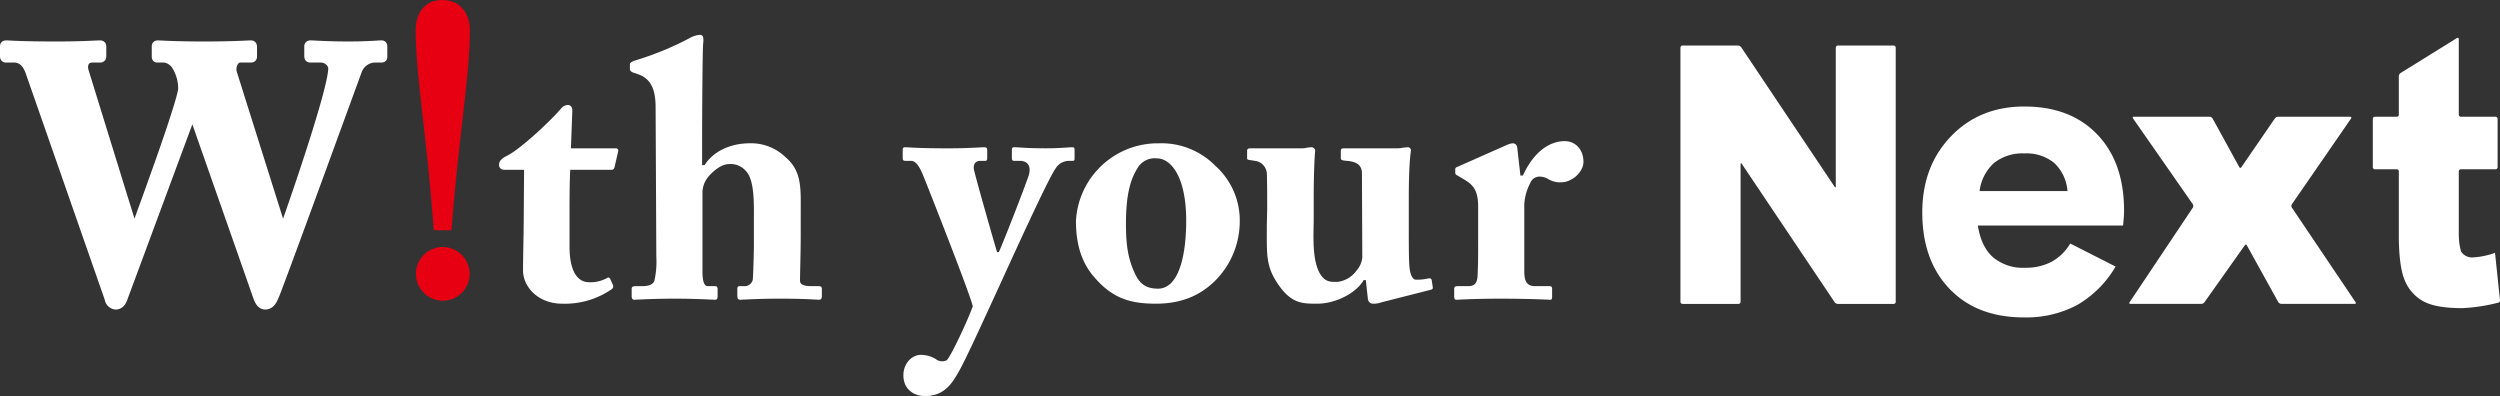
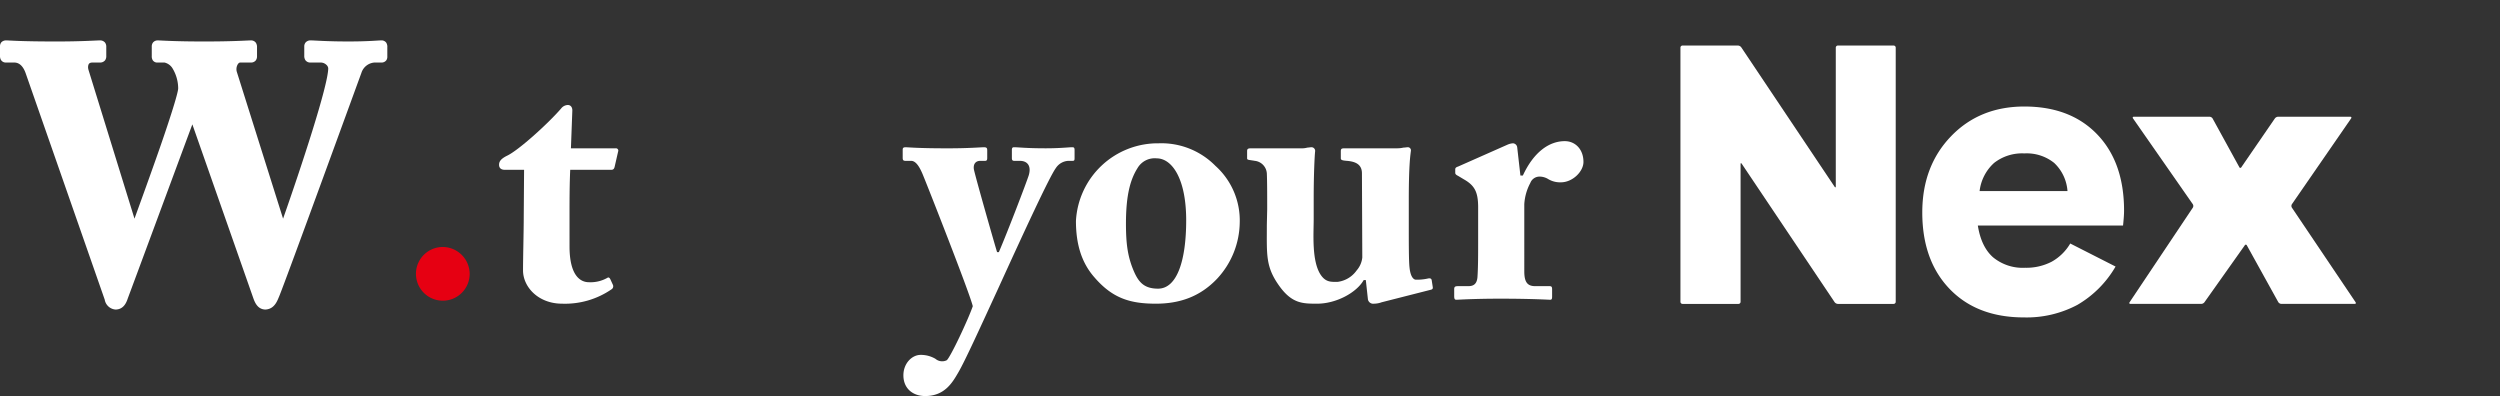
<svg xmlns="http://www.w3.org/2000/svg" id="メッセージ" width="580.719" height="92" viewBox="0 0 580.719 92">
  <rect x="0" y="0" width="580.719" height="92" fill="#333333" stroke="none" />
  <path id="パス_55" data-name="パス 55" d="M429.175,336.29a.486.486,0,0,1,.482-.491h12.887a1.02,1.02,0,0,1,.755.407L464.987,368.6c.149.224.273.182.273-.089V336.29a.486.486,0,0,1,.482-.491H478.7a.486.486,0,0,1,.482.491v59.033a.487.487,0,0,1-.482.492H465.742a1.018,1.018,0,0,1-.755-.407l-21.569-32.143c-.15-.22-.272-.183-.272.089v31.968a.488.488,0,0,1-.483.492H429.657a.487.487,0,0,1-.482-.492Z" transform="translate(-38.83 -325.221)" fill="#fff" />
  <path id="パス_56" data-name="パス 56" d="M518.136,349.945c-.154-.219-.066-.4.2-.4H535.92a.9.9,0,0,1,.707.426l6.182,11.267a.265.265,0,0,0,.5.017l7.764-11.3a.99.99,0,0,1,.737-.409h16.777c.258,0,.349.179.2.4l-13.751,19.919a.775.775,0,0,0,0,.8l14.786,21.955c.149.224.058.4-.2.4H552.579a.911.911,0,0,1-.714-.423l-7.283-13.152a.268.268,0,0,0-.5-.019l-9.342,13.188a.989.989,0,0,1-.737.407H517.543c-.262,0-.353-.179-.2-.4l14.682-21.955a.765.765,0,0,0-.006-.8Z" transform="translate(-22.657 -322.43)" fill="#fff" />
-   <path id="パス_57" data-name="パス 57" d="M584.593,334.362a.274.274,0,0,1,.433.267v17.519a.486.486,0,0,0,.482.491h8.057a.486.486,0,0,1,.482.491v11.219a.486.486,0,0,1-.482.491h-8.057a.486.486,0,0,0-.482.491V379.75c0,.271.009.715.026.982a13.4,13.4,0,0,0,.5,3.187,2.98,2.98,0,0,0,2.818,1.392,17.771,17.771,0,0,0,5.075-1.063L594.6,395.26a.537.537,0,0,1-.426.571A41.145,41.145,0,0,1,585.8,397.1q-6.123,0-9.021-1.6a9.66,9.66,0,0,1-4.292-4.844q-1.387-3.248-1.387-10.526v-14.8a.49.49,0,0,0-.483-.491h-5.076a.487.487,0,0,1-.483-.491V353.13a.487.487,0,0,1,.483-.491h5.076a.49.49,0,0,0,.483-.491v-8.962a.9.9,0,0,1,.43-.718Z" transform="translate(-13.883 -325.522)" fill="#fff" />
  <g id="グループ_11" data-name="グループ 11" transform="translate(96.555 0)">
-     <path id="パス_58" data-name="パス 58" d="M185.161,380.495c-1.666-22.556-4.206-35.785-4.206-46.582,0-2.765,1.307-6.906,6.2-6.906,4.878,0,6.4,4.142,6.4,6.906,0,10.8-2.533,24.026-4.293,46.582Z" transform="translate(-180.955 -327.006)" fill="#e60012" />
    <path id="パス_59" data-name="パス 59" d="M193.487,381.037a6.238,6.238,0,1,1-6.234-6.341A6.286,6.286,0,0,1,193.487,381.037Z" transform="translate(-180.945 -317.325)" fill="#e60012" />
  </g>
  <g id="グループ_12" data-name="グループ 12" transform="translate(0 9.384)">
    <path id="パス_60" data-name="パス 60" d="M123.723,395.09l-18.407-52.72c-.75-2.054-1.838-2.393-2.553-2.42h-2.044a1.293,1.293,0,0,1-1.135-.635h0a1.739,1.739,0,0,1-.207-.893h0V336.26a1.448,1.448,0,0,1,.36-1.063h0a1.549,1.549,0,0,1,1.146-.389h0c.757.006,3.184.25,11.619.25h0c5.886,0,9.16-.244,10.062-.25h0a1.483,1.483,0,0,1,1.2.493h0a1.587,1.587,0,0,1,.3,1.038h0v2.082a1.58,1.58,0,0,1-.3,1.035h0a1.475,1.475,0,0,1-1.2.493h-1.8c-.625.05-.878.268-.931,1.033h0a2.347,2.347,0,0,0,.1.671h0l10.683,34.559c1.046-2.89,3.145-8.636,5.172-14.406h0c2.57-7.248,5.033-14.856,4.979-15.9h0a9.108,9.108,0,0,0-1.385-4.719h0a2.991,2.991,0,0,0-1.771-1.233h-1.639a1.264,1.264,0,0,1-1.1-.515h0a1.705,1.705,0,0,1-.243-1.013h0V336.26a1.5,1.5,0,0,1,.286-.959h0a1.4,1.4,0,0,1,1.139-.493h0c.828.006,3.595.25,10.8.25h0c6.871,0,9.895-.244,10.8-.25h0a1.358,1.358,0,0,1,1.178.574h0a1.851,1.851,0,0,1,.247,1.042h0V338.5a1.538,1.538,0,0,1-.29.958h0a1.4,1.4,0,0,1-1.135.49h-2.456c-.2,0-.363.091-.57.38h0a2.2,2.2,0,0,0-.328,1.172h0a2.094,2.094,0,0,0,.073.564h0l10.759,34.151c4.068-11.544,10.534-31.111,10.488-34.969h0a1.292,1.292,0,0,0-.451-.787h0a1.933,1.933,0,0,0-1.316-.511h-2.37a1.362,1.362,0,0,1-1.182-.569h0a1.832,1.832,0,0,1-.246-1.042h0V336.26a1.432,1.432,0,0,1,.335-1h0a1.507,1.507,0,0,1,1.174-.455h0c.91.006,3.692.25,8.753.25h0c4.572,0,6.842-.244,7.609-.25h0a1.352,1.352,0,0,1,1.16.516h0a1.794,1.794,0,0,1,.26,1.1h0V338.5a1.471,1.471,0,0,1-.224.914h0a1.369,1.369,0,0,1-1.2.533h-1.555a3.447,3.447,0,0,0-3.049,2.434h0c-.985,2.668-17.414,47.788-19.071,51.836h0c-.4.894-1.024,3.027-3.242,3.109h0c-1.826-.051-2.458-1.693-2.848-2.817h0l-14.1-40.2c-2.854,7.68-14.673,39.607-14.975,40.369h0c-.278.831-.882,2.625-2.845,2.647h-.025a2.756,2.756,0,0,1-2.5-2.238Z" transform="translate(-99.377 -334.807)" fill="#fff" />
  </g>
  <path id="パス_61" data-name="パス 61" d="M213.69,380.129c0,6.82,2.536,8.317,4.5,8.317a7.89,7.89,0,0,0,4.254-1c.245-.166.49-.166.736.333l.573,1.246a.825.825,0,0,1-.327,1.082,19.079,19.079,0,0,1-11.455,3.325c-5.566,0-9.083-3.907-9.083-7.732,0-2.912.166-9.232.166-12.392l.079-10.976h-4.5c-.737,0-1.31-.333-1.31-1.163s.492-1.415,1.8-2.08c2.7-1.247,9.572-7.484,12.6-10.977a2.06,2.06,0,0,1,1.555-.833c.735,0,1.063.585,1.063,1.249l-.328,8.814h10.391a.543.543,0,0,1,.573.749l-.817,3.577c-.084.331-.247.664-.736.664h-9.574c-.163,3.409-.163,7.4-.163,11.226Z" transform="translate(-81.395 -322.89)" fill="#fff" />
-   <path id="パス_62" data-name="パス 62" d="M239.854,388.7c0,2.495.492,3.409,1.227,3.409h1.637c.407,0,.653.166.653.665v1.579c0,.582-.081.914-.572.914-.656,0-4.417-.249-9.245-.249-5.729,0-8.837.249-9.573.249-.327,0-.573-.249-.573-.831v-1.663c0-.581.327-.665,1.229-.665h1.308c1.309,0,2.536-.333,2.781-1.413a20.656,20.656,0,0,0,.41-5.488l-.165-34.593c0-4.159-1.063-6.571-3.845-7.652l-1.471-.5c-.492-.248-.656-.5-.656-.747v-1.081c0-.333.246-.665,1.392-1a70.263,70.263,0,0,0,12.353-5.073,5.975,5.975,0,0,1,2.536-.831c.735,0,.9.665.735,2.08s-.244,18.294-.244,23.2V364h.574c1.962-3.16,5.972-5.074,10.472-5.074a11.442,11.442,0,0,1,8.344,3.243c3.847,3.243,3.519,7.4,3.519,12.724v5.155c0,4.159-.166,9.231-.166,10.811,0,1.163,1.638,1.247,2.62,1.247h1.554c.655,0,.9.166.9.582v1.746c0,.5-.162.831-.653.831-.573,0-3.191-.249-8.918-.249-5.645,0-8.589.249-9.327.249-.573,0-.736-.249-.736-.914v-1.579c0-.416.082-.665.573-.665h1.063a1.9,1.9,0,0,0,1.965-1.579c.08-1.166.245-5.573.245-8.068v-5.071c0-4.076.244-9.9-1.883-12.059a4.69,4.69,0,0,0-3.844-1.58c-1.8,0-3.6,1.5-4.827,2.91a5.889,5.889,0,0,0-1.392,4.075Z" transform="translate(-76.681 -325.641)" fill="#fff" />
  <path id="パス_63" data-name="パス 63" d="M276.7,408.41c0-2.745,1.964-4.74,4.01-4.74a6.67,6.67,0,0,1,3.436.914,2.41,2.41,0,0,0,2.617.333c.819-.582,5.073-9.647,6.055-12.558-.656-2.91-10.882-28.855-11.455-30.184-.819-2.079-1.717-3.576-2.863-3.576h-1.31c-.572,0-.653-.252-.653-.749v-1.829c0-.333.082-.582.653-.582.737,0,2.7.249,9.819.249,4.99,0,7.526-.249,8.427-.249.655,0,.737.249.737.748v1.747c0,.414-.083.665-.492.665h-1.146c-.9,0-1.637.582-1.471,1.912.245,1.415,4.827,17.463,5.4,19.294h.409c2.044-4.74,6.462-16.3,6.954-17.879.655-2.245-.41-3.326-2.045-3.326h-1.31c-.489,0-.573-.252-.573-.665V356.1c0-.416.084-.665.492-.665,1.063,0,2.78.249,7.364.249,3.436,0,5.315-.249,6.216-.249.491,0,.491.333.491.83v1.581c0,.5,0,.749-.41.749h-.9a3.66,3.66,0,0,0-3.028,1.663c-1.474,2-7.2,14.387-13.419,28.025-4.172,9.064-7.691,16.8-9.245,19.458-1.308,2.245-3.109,5.489-7.69,5.489C278.906,413.234,276.7,411.486,276.7,408.41Z" transform="translate(-66.853 -321.234)" fill="#fff" />
  <path id="パス_64" data-name="パス 64" d="M314.877,385.863c-3.109-3.493-4.338-7.9-4.338-13.139a19.047,19.047,0,0,1,19.227-18.046,17.6,17.6,0,0,1,13.172,5.239,17.04,17.04,0,0,1,5.646,13.223,19.517,19.517,0,0,1-5.236,12.972c-3.928,4.158-8.672,5.82-14.237,5.82C323.138,391.932,319.047,390.686,314.877,385.863Zm21.27-13.305c0-9.647-3.271-14.387-6.872-14.387a4.612,4.612,0,0,0-4.419,2.245c-1.635,2.578-2.7,6.155-2.7,12.889,0,4.823.409,7.983,2.046,11.56,1.062,2.245,2.372,3.576,5.4,3.576C334.1,388.441,336.147,381.706,336.147,372.558Z" transform="translate(-60.61 -321.389)" fill="#fff" />
  <path id="パス_65" data-name="パス 65" d="M375.387,391.447a5.4,5.4,0,0,1-1.8.331,1.242,1.242,0,0,1-1.392-1l-.489-4.49h-.493c-1.635,2.91-6.381,5.487-10.8,5.487-3.271,0-5.726,0-8.592-3.824-3.435-4.657-3.108-7.318-3.108-14.47l.083-3.658c0-3.16,0-6.487-.083-8.316a3.143,3.143,0,0,0-2.781-2.91c-1.391-.252-1.8-.166-1.8-.582v-1.663c0-.5.163-.667.9-.667h11.947a4.226,4.226,0,0,0,1.146-.166c.325,0,.652-.083.9-.083a.852.852,0,0,1,.9,1c-.082.748-.328,4.657-.328,11.226v4.49c0,3.327-.49,9.563,1.554,12.806,1.229,1.913,2.536,1.748,4.01,1.748a6.387,6.387,0,0,0,4.418-2.661,5.38,5.38,0,0,0,1.309-3l-.083-19.541c0-2.08-1.472-2.744-3.518-2.91-.982-.083-1.39-.166-1.39-.582v-1.58c0-.665.163-.749.98-.749h12.192a6.368,6.368,0,0,0,1.39-.166c.409,0,.737-.083.982-.083a.717.717,0,0,1,.737.83c-.083.749-.492,2.912-.492,11.312v6.152c0,3.993,0,8.067.162,9.564.247,2.578,1.147,2.911,1.475,2.911a11.824,11.824,0,0,0,2.7-.25c.655-.166.9,0,.982.333l.244,1.579c.082.416-.08.582-.407.665Z" transform="translate(-54.443 -321.234)" fill="#fff" />
  <path id="パス_66" data-name="パス 66" d="M401.056,384.534c0,2.577.817,3.409,2.536,3.409h3.354c.49,0,.572.249.572.748v1.663c0,.5-.082.748-.409.748-.49,0-4.254-.249-11.617-.249-6.3,0-9.737.249-10.226.249-.328,0-.492-.166-.492-.831v-1.58c0-.582.164-.748.9-.748h2.372c1.226,0,1.964-.5,2.126-2,.166-2.329.166-5.239.166-9.4v-6.9c0-3.576-.819-5.072-3.273-6.487l-1.391-.831c-.494-.249-.657-.415-.657-.748v-.748c0-.333.163-.5.657-.666l11.454-5.072a3.8,3.8,0,0,1,1.308-.333,1.066,1.066,0,0,1,.982,1l.736,6.485h.572c2.536-5.488,6.137-7.983,9.737-7.983,2.454,0,4.337,1.914,4.337,4.823,0,2.247-2.535,4.741-5.237,4.741a5.352,5.352,0,0,1-2.945-.748,3.847,3.847,0,0,0-2.046-.582,2.286,2.286,0,0,0-2.127,1.5,11.921,11.921,0,0,0-1.39,4.906Z" transform="translate(-46.982 -321.473)" fill="#fff" />
  <g id="グループ_13" data-name="グループ 13" transform="translate(446.519 24.748)">
    <path id="パス_67" data-name="パス 67" d="M523.276,375.212H489.543q.776,4.933,3.525,7.374a10.816,10.816,0,0,0,7.461,2.442,12.78,12.78,0,0,0,6.156-1.4,11.479,11.479,0,0,0,4.325-4.235l10.527,5.352a24.457,24.457,0,0,1-8.879,8.908,25.1,25.1,0,0,1-12.4,2.908q-10.9,0-17.257-6.606t-6.362-17.772q0-10.746,6.659-17.678t17.051-6.933q10.711,0,16.936,6.489t6.225,17.7c0,.4-.017.846-.048,1.326S523.368,374.281,523.276,375.212Zm-12.908-8a9.945,9.945,0,0,0-3.089-6.535,10.2,10.2,0,0,0-6.933-2.211,10.567,10.567,0,0,0-7.026,2.211,10.439,10.439,0,0,0-3.365,6.535Z" transform="translate(-476.636 -347.578)" fill="#fff" />
  </g>
</svg>